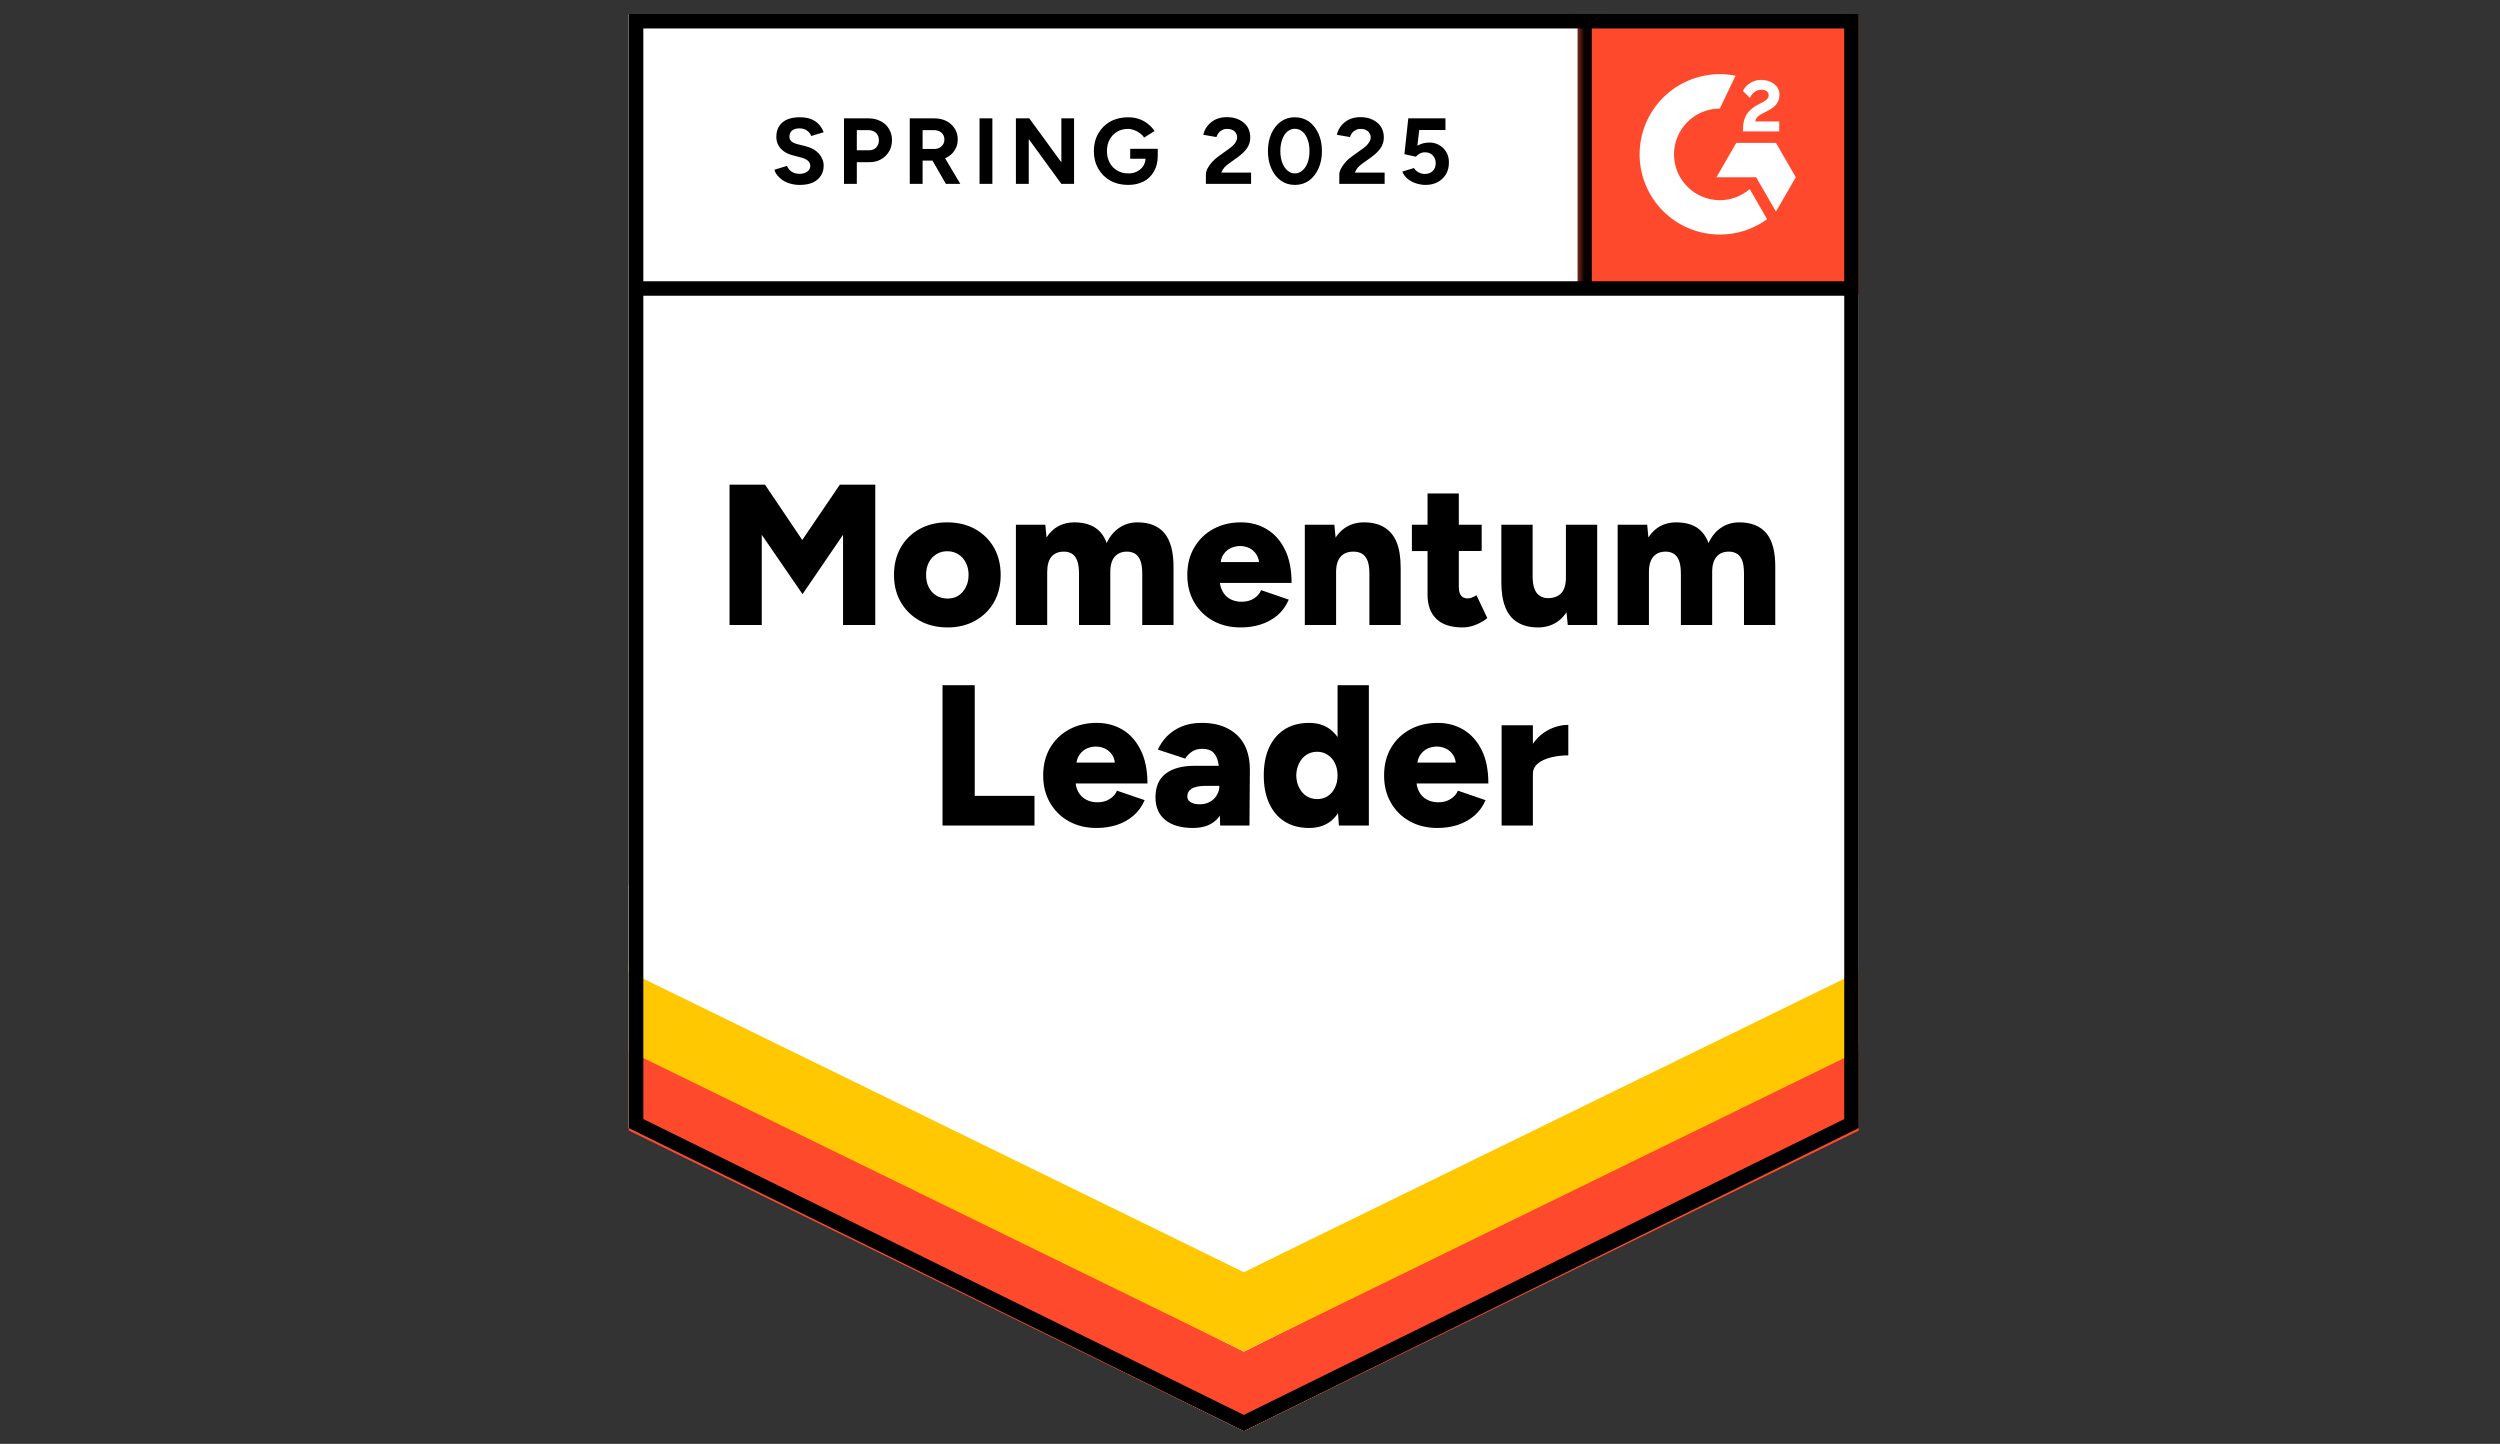
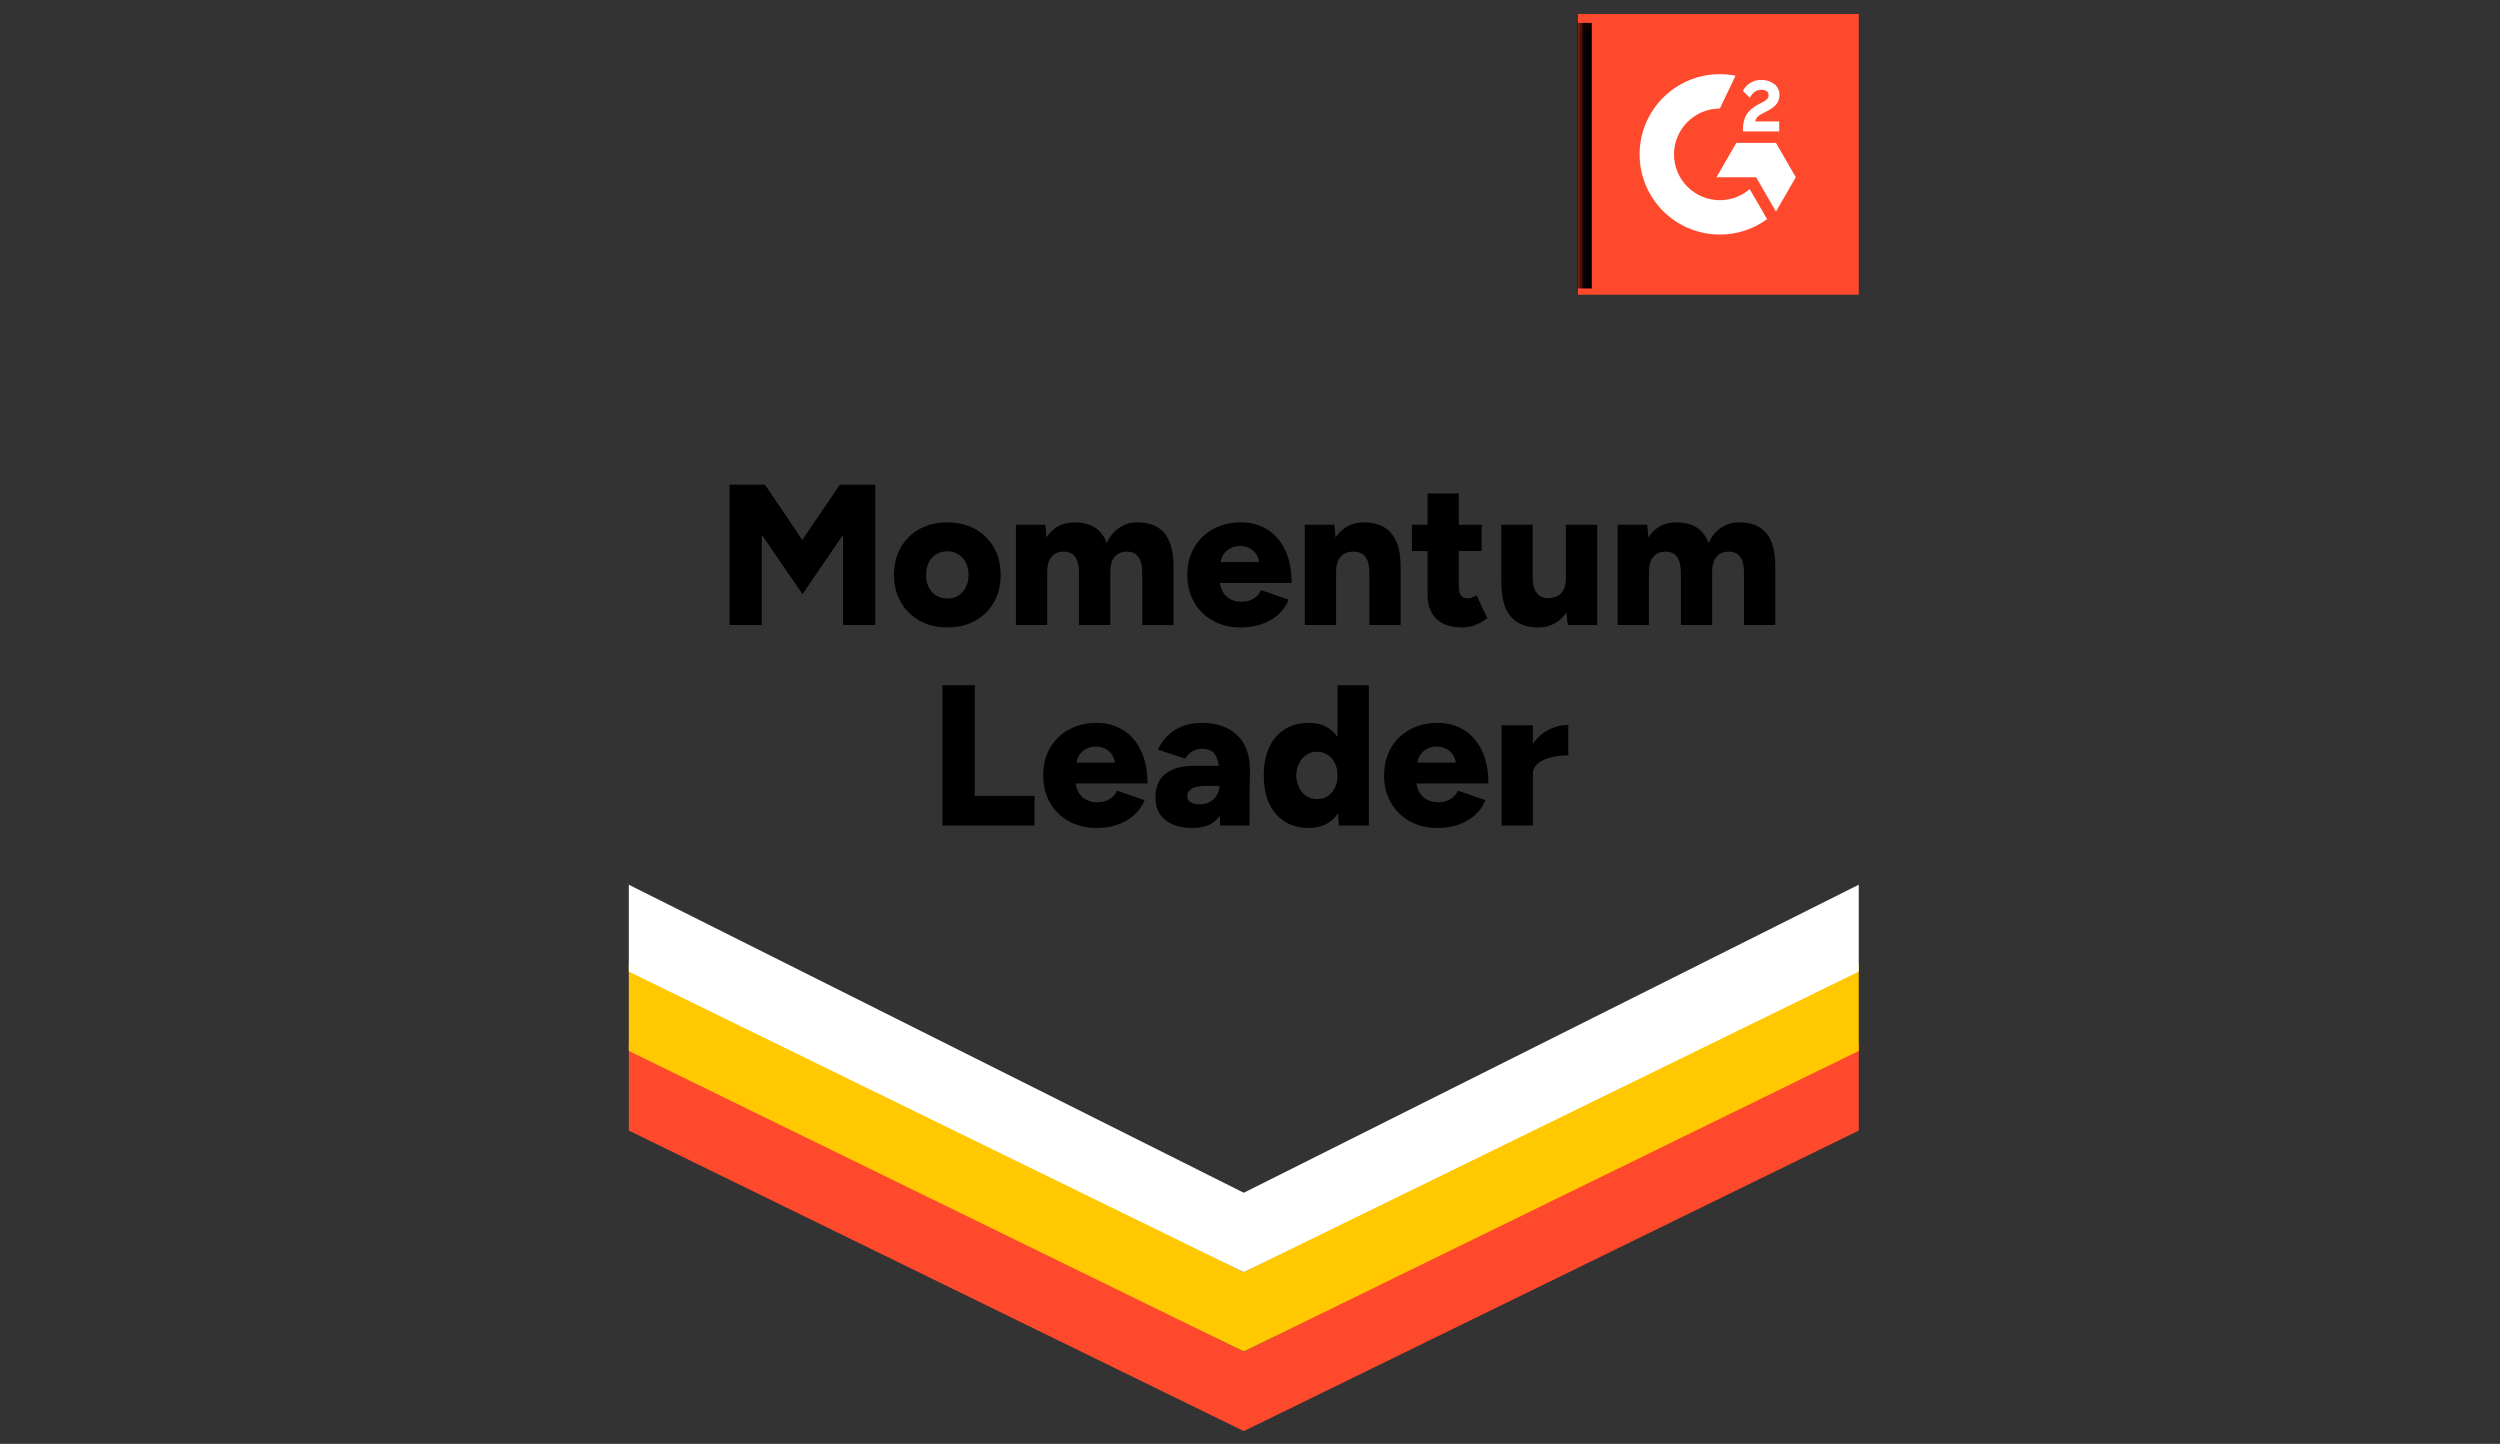
<svg xmlns="http://www.w3.org/2000/svg" width="187" height="108" viewBox="0 0 187 108" fill="none">
  <rect x="0" y="0" width="187" height="108" fill="#333333" stroke="none" />
  <g clip-path="url(#clip0_3420_8696)">
-     <path d="M47.035 84.379L93.035 107.045L139.035 84.379V1.045H47.035V84.379Z" fill="white" />
-     <path d="M47.035 84.379L93.035 107.045L139.035 84.379V1.045H47.035V84.379Z" fill="white" />
-     <path d="M59.83 13.832C59.584 13.832 59.353 13.802 59.14 13.742C58.92 13.682 58.727 13.599 58.56 13.492C58.394 13.379 58.257 13.255 58.15 13.122C58.037 12.989 57.964 12.845 57.93 12.692L58.87 12.412C58.93 12.572 59.037 12.709 59.19 12.822C59.343 12.935 59.537 12.995 59.77 13.002C60.017 13.009 60.22 12.955 60.38 12.842C60.533 12.729 60.61 12.585 60.61 12.412C60.61 12.259 60.55 12.129 60.43 12.022C60.303 11.915 60.133 11.835 59.92 11.782L59.28 11.612C59.047 11.552 58.837 11.459 58.65 11.332C58.47 11.212 58.33 11.059 58.23 10.872C58.123 10.692 58.07 10.482 58.07 10.242C58.07 9.775 58.224 9.412 58.53 9.152C58.837 8.899 59.27 8.772 59.83 8.772C60.144 8.772 60.417 8.815 60.65 8.902C60.89 8.995 61.087 9.125 61.24 9.292C61.4 9.459 61.523 9.659 61.61 9.892L60.68 10.172C60.62 10.012 60.517 9.879 60.37 9.772C60.217 9.659 60.027 9.602 59.8 9.602C59.567 9.602 59.383 9.655 59.25 9.762C59.117 9.869 59.05 10.022 59.05 10.222C59.05 10.375 59.103 10.495 59.21 10.582C59.317 10.669 59.46 10.735 59.64 10.782L60.28 10.942C60.7 11.049 61.027 11.235 61.26 11.502C61.493 11.769 61.61 12.065 61.61 12.392C61.61 12.679 61.54 12.929 61.4 13.142C61.26 13.362 61.06 13.532 60.8 13.652C60.533 13.772 60.21 13.832 59.83 13.832ZM63.13 13.752V8.852H64.95C65.297 8.852 65.603 8.922 65.87 9.062C66.137 9.195 66.344 9.385 66.49 9.632C66.644 9.879 66.72 10.162 66.72 10.482C66.72 10.802 66.647 11.085 66.5 11.332C66.353 11.579 66.157 11.772 65.91 11.912C65.657 12.059 65.364 12.132 65.03 12.132H64.09V13.752H63.13ZM64.09 11.242H65.01C65.224 11.242 65.4 11.172 65.54 11.032C65.674 10.892 65.74 10.709 65.74 10.482C65.74 10.262 65.667 10.079 65.52 9.932C65.367 9.799 65.17 9.732 64.93 9.732H64.09V11.242ZM68.05 13.752V8.852H69.87C70.217 8.852 70.523 8.919 70.79 9.052C71.057 9.192 71.263 9.379 71.41 9.612C71.564 9.845 71.64 10.119 71.64 10.432C71.64 10.739 71.56 11.012 71.4 11.252C71.247 11.492 71.034 11.679 70.76 11.812C70.493 11.945 70.187 12.012 69.84 12.012H69.01V13.752H68.05ZM70.75 13.752L69.62 11.782L70.35 11.262L71.83 13.752H70.75ZM69.01 11.142H69.88C70.027 11.142 70.157 11.112 70.27 11.052C70.383 10.992 70.474 10.909 70.54 10.802C70.607 10.695 70.64 10.572 70.64 10.432C70.64 10.225 70.567 10.055 70.42 9.922C70.267 9.795 70.07 9.732 69.83 9.732H69.01V11.142ZM73.27 13.752V8.852H74.23V13.752H73.27ZM75.99 13.752V8.852H76.99L79.39 12.142V8.852H80.34V13.752H79.39L76.95 10.402V13.752H75.99ZM84.38 13.832C83.88 13.832 83.437 13.725 83.05 13.512C82.663 13.292 82.364 12.992 82.15 12.612C81.93 12.232 81.82 11.795 81.82 11.302C81.82 10.809 81.93 10.372 82.15 9.992C82.364 9.612 82.663 9.312 83.05 9.092C83.437 8.879 83.88 8.772 84.38 8.772C84.68 8.772 84.954 8.815 85.2 8.902C85.454 8.989 85.677 9.112 85.87 9.272C86.064 9.425 86.227 9.602 86.36 9.802L85.58 10.292C85.5 10.165 85.394 10.055 85.26 9.962C85.133 9.862 84.993 9.785 84.84 9.732C84.687 9.672 84.534 9.642 84.38 9.642C84.073 9.642 83.8 9.712 83.56 9.852C83.32 9.999 83.133 10.195 83 10.442C82.867 10.689 82.8 10.975 82.8 11.302C82.8 11.622 82.867 11.909 83 12.162C83.133 12.415 83.32 12.612 83.56 12.752C83.8 12.899 84.08 12.972 84.4 12.972C84.647 12.972 84.867 12.922 85.06 12.822C85.254 12.722 85.407 12.585 85.52 12.412C85.633 12.232 85.69 12.025 85.69 11.792L86.6 11.652C86.6 12.112 86.504 12.505 86.31 12.832C86.124 13.159 85.864 13.409 85.53 13.582C85.197 13.749 84.814 13.832 84.38 13.832ZM84.54 11.872V11.132H86.6V11.722L86.08 11.872H84.54ZM90.2 13.752V13.042C90.2 12.909 90.24 12.762 90.32 12.602C90.407 12.435 90.523 12.272 90.67 12.112C90.823 11.945 91 11.792 91.2 11.652L91.94 11.122C92.04 11.049 92.137 10.969 92.23 10.882C92.323 10.795 92.397 10.699 92.45 10.592C92.51 10.485 92.54 10.385 92.54 10.292C92.54 10.165 92.51 10.055 92.45 9.962C92.397 9.862 92.314 9.785 92.2 9.732C92.087 9.672 91.947 9.642 91.78 9.642C91.64 9.642 91.517 9.672 91.41 9.732C91.303 9.785 91.213 9.859 91.14 9.952C91.073 10.045 91.023 10.145 90.99 10.252L90.01 10.082C90.057 9.849 90.157 9.632 90.31 9.432C90.463 9.232 90.663 9.069 90.91 8.942C91.163 8.822 91.447 8.762 91.76 8.762C92.127 8.762 92.44 8.829 92.7 8.962C92.96 9.089 93.163 9.265 93.31 9.492C93.45 9.719 93.52 9.982 93.52 10.282C93.52 10.582 93.437 10.852 93.27 11.092C93.103 11.325 92.877 11.545 92.59 11.752L91.92 12.232C91.787 12.325 91.67 12.429 91.57 12.542C91.477 12.655 91.403 12.779 91.35 12.912H93.58V13.752H90.2ZM96.86 13.832C96.46 13.832 96.11 13.725 95.81 13.512C95.504 13.292 95.267 12.992 95.1 12.612C94.927 12.232 94.84 11.795 94.84 11.302C94.84 10.809 94.927 10.372 95.1 9.992C95.267 9.612 95.504 9.312 95.81 9.092C96.11 8.879 96.457 8.772 96.85 8.772C97.25 8.772 97.603 8.879 97.91 9.092C98.21 9.312 98.447 9.612 98.62 9.992C98.793 10.372 98.88 10.809 98.88 11.302C98.88 11.795 98.793 12.232 98.62 12.612C98.447 12.992 98.21 13.292 97.91 13.512C97.603 13.725 97.254 13.832 96.86 13.832ZM96.86 12.972C97.067 12.972 97.254 12.899 97.42 12.752C97.587 12.612 97.717 12.415 97.81 12.162C97.903 11.915 97.95 11.629 97.95 11.302C97.95 10.975 97.903 10.685 97.81 10.432C97.717 10.179 97.587 9.982 97.42 9.842C97.254 9.702 97.064 9.632 96.85 9.632C96.644 9.632 96.457 9.702 96.29 9.842C96.13 9.982 96.004 10.179 95.91 10.432C95.817 10.685 95.77 10.975 95.77 11.302C95.77 11.629 95.817 11.915 95.91 12.162C96.004 12.415 96.133 12.612 96.3 12.752C96.46 12.899 96.647 12.972 96.86 12.972ZM100.18 13.752V13.042C100.18 12.909 100.224 12.762 100.31 12.602C100.397 12.435 100.514 12.272 100.66 12.112C100.807 11.945 100.984 11.792 101.19 11.652L101.93 11.122C102.03 11.049 102.127 10.969 102.22 10.882C102.307 10.795 102.38 10.699 102.44 10.592C102.5 10.485 102.53 10.385 102.53 10.292C102.53 10.165 102.5 10.055 102.44 9.962C102.38 9.862 102.297 9.785 102.19 9.732C102.077 9.672 101.937 9.642 101.77 9.642C101.63 9.642 101.507 9.672 101.4 9.732C101.287 9.785 101.197 9.859 101.13 9.952C101.057 10.045 101.007 10.145 100.98 10.252L100 10.082C100.047 9.849 100.147 9.632 100.3 9.432C100.454 9.232 100.654 9.069 100.9 8.942C101.154 8.822 101.437 8.762 101.75 8.762C102.117 8.762 102.43 8.829 102.69 8.962C102.95 9.089 103.154 9.265 103.3 9.492C103.44 9.719 103.51 9.982 103.51 10.282C103.51 10.582 103.427 10.852 103.26 11.092C103.094 11.325 102.867 11.545 102.58 11.752L101.91 12.232C101.777 12.325 101.66 12.429 101.56 12.542C101.467 12.655 101.394 12.779 101.34 12.912H103.57V13.752H100.18ZM106.63 13.832C106.41 13.832 106.18 13.795 105.94 13.722C105.707 13.649 105.497 13.539 105.31 13.392C105.117 13.239 104.977 13.052 104.89 12.832L105.76 12.572C105.867 12.725 105.99 12.835 106.13 12.902C106.27 12.975 106.42 13.012 106.58 13.012C106.82 13.012 107.017 12.939 107.17 12.792C107.317 12.645 107.39 12.449 107.39 12.202C107.39 11.969 107.317 11.775 107.17 11.622C107.024 11.469 106.83 11.392 106.59 11.392C106.444 11.392 106.31 11.425 106.19 11.492C106.07 11.559 105.977 11.635 105.91 11.722L105.05 11.532L105.34 8.852H108.12V9.722H106.16L106.02 10.892C106.147 10.825 106.287 10.769 106.44 10.722C106.594 10.682 106.76 10.662 106.94 10.662C107.207 10.662 107.45 10.729 107.67 10.862C107.89 10.989 108.064 11.162 108.19 11.382C108.317 11.602 108.38 11.859 108.38 12.152C108.38 12.485 108.307 12.779 108.16 13.032C108.007 13.285 107.8 13.482 107.54 13.622C107.28 13.762 106.977 13.832 106.63 13.832Z" fill="black" />
    <path d="M54.57 46.752V36.252H57.22L60.01 40.392L62.82 36.252H65.47V46.752H63.06V40.002L60.03 44.442L56.98 40.002V46.752H54.57ZM70.89 46.932C70.097 46.932 69.4 46.765 68.8 46.432C68.2 46.099 67.727 45.635 67.38 45.042C67.04 44.455 66.87 43.775 66.87 43.002C66.87 42.235 67.037 41.555 67.37 40.962C67.703 40.375 68.173 39.912 68.78 39.572C69.386 39.239 70.073 39.072 70.84 39.072C71.633 39.072 72.333 39.239 72.94 39.572C73.54 39.912 74.01 40.375 74.35 40.962C74.683 41.555 74.85 42.235 74.85 43.002C74.85 43.775 74.683 44.455 74.35 45.042C74.01 45.635 73.54 46.099 72.94 46.432C72.34 46.765 71.656 46.932 70.89 46.932ZM70.89 44.772C71.19 44.772 71.457 44.699 71.69 44.552C71.923 44.399 72.106 44.189 72.24 43.922C72.38 43.662 72.45 43.355 72.45 43.002C72.45 42.655 72.38 42.349 72.24 42.082C72.106 41.815 71.92 41.609 71.68 41.462C71.44 41.309 71.166 41.232 70.86 41.232C70.546 41.232 70.27 41.309 70.03 41.462C69.79 41.609 69.603 41.815 69.47 42.082C69.337 42.349 69.27 42.655 69.27 43.002C69.27 43.355 69.337 43.662 69.47 43.922C69.603 44.189 69.793 44.399 70.04 44.552C70.287 44.699 70.57 44.772 70.89 44.772ZM75.99 46.752V39.252H78.19L78.28 40.202C78.52 39.829 78.817 39.545 79.17 39.352C79.53 39.165 79.923 39.072 80.35 39.072C80.97 39.072 81.483 39.199 81.89 39.452C82.296 39.712 82.593 40.102 82.78 40.622C83.013 40.122 83.33 39.739 83.73 39.472C84.13 39.205 84.58 39.072 85.08 39.072C85.98 39.072 86.656 39.345 87.11 39.892C87.563 40.445 87.787 41.302 87.78 42.462V46.752H85.44V42.912C85.44 42.512 85.397 42.195 85.31 41.962C85.223 41.729 85.1 41.555 84.94 41.442C84.78 41.335 84.59 41.275 84.37 41.262C83.943 41.249 83.617 41.372 83.39 41.632C83.163 41.885 83.05 42.272 83.05 42.792V46.752H80.71V42.912C80.71 42.512 80.666 42.195 80.58 41.962C80.5 41.729 80.38 41.555 80.22 41.442C80.06 41.335 79.87 41.275 79.65 41.262C79.216 41.249 78.886 41.372 78.66 41.632C78.44 41.885 78.33 42.272 78.33 42.792V46.752H75.99ZM92.8 46.932C92.02 46.932 91.33 46.765 90.73 46.432C90.13 46.099 89.66 45.635 89.32 45.042C88.98 44.455 88.81 43.775 88.81 43.002C88.81 42.222 88.983 41.539 89.33 40.952C89.677 40.359 90.15 39.899 90.75 39.572C91.35 39.239 92.043 39.072 92.83 39.072C93.543 39.072 94.183 39.242 94.75 39.582C95.323 39.922 95.776 40.429 96.11 41.102C96.443 41.769 96.61 42.602 96.61 43.602H90.97L91.23 43.322C91.23 43.662 91.3 43.962 91.44 44.222C91.58 44.482 91.773 44.679 92.02 44.812C92.273 44.945 92.553 45.012 92.86 45.012C93.233 45.012 93.546 44.929 93.8 44.762C94.053 44.602 94.23 44.395 94.33 44.142L96.4 44.852C96.2 45.319 95.92 45.709 95.56 46.022C95.193 46.329 94.773 46.559 94.3 46.712C93.833 46.859 93.333 46.932 92.8 46.932ZM91.29 42.342L91.05 42.042H94.41L94.2 42.342C94.2 41.975 94.123 41.682 93.97 41.462C93.823 41.242 93.64 41.082 93.42 40.982C93.2 40.889 92.98 40.842 92.76 40.842C92.54 40.842 92.317 40.889 92.09 40.982C91.863 41.082 91.673 41.242 91.52 41.462C91.367 41.682 91.29 41.975 91.29 42.342ZM97.6 46.752V39.252H99.81L99.94 40.632V46.752H97.6ZM102.43 46.752V42.912H104.77V46.752H102.43ZM102.43 42.912C102.43 42.512 102.386 42.195 102.3 41.962C102.206 41.729 102.08 41.555 101.92 41.442C101.753 41.335 101.55 41.275 101.31 41.262C100.856 41.249 100.516 41.372 100.29 41.632C100.056 41.885 99.94 42.272 99.94 42.792H99.24C99.24 42.005 99.36 41.332 99.6 40.772C99.84 40.219 100.166 39.795 100.58 39.502C100.993 39.215 101.476 39.072 102.03 39.072C102.63 39.072 103.133 39.195 103.54 39.442C103.953 39.689 104.263 40.062 104.47 40.562C104.67 41.062 104.77 41.702 104.77 42.482V42.912H102.43ZM109.42 46.932C108.533 46.932 107.873 46.719 107.44 46.292C107 45.872 106.78 45.265 106.78 44.472V36.912H109.12V43.892C109.12 44.192 109.176 44.412 109.29 44.552C109.396 44.692 109.566 44.762 109.8 44.762C109.886 44.762 109.99 44.739 110.11 44.692C110.23 44.645 110.34 44.589 110.44 44.522L111.25 46.232C111.01 46.432 110.723 46.599 110.39 46.732C110.056 46.865 109.733 46.932 109.42 46.932ZM105.61 41.222V39.252H110.83V41.212L105.61 41.222ZM117.27 46.752L117.13 45.372V39.252H119.47V46.752H117.27ZM112.3 43.092V39.252H114.64V43.092H112.3ZM114.64 43.092C114.64 43.485 114.686 43.802 114.78 44.042C114.866 44.282 114.996 44.455 115.17 44.562C115.336 44.675 115.536 44.735 115.77 44.742C116.216 44.742 116.556 44.615 116.79 44.362C117.016 44.109 117.13 43.725 117.13 43.212H117.84C117.84 44.005 117.72 44.679 117.48 45.232C117.24 45.785 116.913 46.209 116.5 46.502C116.08 46.789 115.596 46.932 115.05 46.932C114.45 46.932 113.943 46.809 113.53 46.562C113.123 46.322 112.816 45.952 112.61 45.452C112.403 44.952 112.3 44.312 112.3 43.532V43.092H114.64ZM121 46.752V39.252H123.21L123.3 40.202C123.54 39.829 123.836 39.545 124.19 39.352C124.543 39.165 124.936 39.072 125.37 39.072C125.99 39.072 126.503 39.199 126.91 39.452C127.31 39.712 127.606 40.102 127.8 40.622C128.026 40.122 128.34 39.739 128.74 39.472C129.14 39.205 129.59 39.072 130.09 39.072C130.99 39.072 131.67 39.345 132.13 39.892C132.583 40.445 132.803 41.302 132.79 42.462V46.752H130.45V42.912C130.45 42.512 130.41 42.195 130.33 41.962C130.243 41.729 130.12 41.555 129.96 41.442C129.8 41.335 129.61 41.275 129.39 41.262C128.956 41.249 128.63 41.372 128.41 41.632C128.183 41.885 128.07 42.272 128.07 42.792V46.752H125.73V42.912C125.73 42.512 125.686 42.195 125.6 41.962C125.513 41.729 125.39 41.555 125.23 41.442C125.07 41.335 124.88 41.275 124.66 41.262C124.233 41.249 123.906 41.372 123.68 41.632C123.453 41.885 123.34 42.272 123.34 42.792V46.752H121ZM70.5 61.752V51.252H72.91V59.532H77.38V61.752H70.5ZM82.02 61.932C81.24 61.932 80.55 61.765 79.95 61.432C79.35 61.099 78.88 60.635 78.54 60.042C78.2 59.455 78.03 58.775 78.03 58.002C78.03 57.222 78.2 56.539 78.54 55.952C78.886 55.359 79.36 54.899 79.96 54.572C80.56 54.239 81.257 54.072 82.05 54.072C82.757 54.072 83.397 54.242 83.97 54.582C84.537 54.922 84.987 55.429 85.32 56.102C85.66 56.769 85.83 57.602 85.83 58.602H80.19L80.44 58.322C80.44 58.662 80.51 58.962 80.65 59.222C80.79 59.482 80.987 59.679 81.24 59.812C81.487 59.945 81.766 60.012 82.08 60.012C82.447 60.012 82.757 59.929 83.01 59.762C83.27 59.602 83.45 59.395 83.55 59.142L85.62 59.852C85.42 60.319 85.136 60.709 84.77 61.022C84.403 61.329 83.987 61.559 83.52 61.712C83.046 61.859 82.546 61.932 82.02 61.932ZM80.5 57.342L80.26 57.042H83.62L83.41 57.342C83.41 56.975 83.337 56.682 83.19 56.462C83.037 56.242 82.85 56.082 82.63 55.982C82.41 55.889 82.19 55.842 81.97 55.842C81.75 55.842 81.526 55.889 81.3 55.982C81.08 56.082 80.893 56.242 80.74 56.462C80.58 56.682 80.5 56.975 80.5 57.342ZM91.27 61.752L91.21 60.132V58.022C91.21 57.622 91.177 57.272 91.11 56.972C91.037 56.672 90.91 56.435 90.73 56.262C90.55 56.095 90.28 56.012 89.92 56.012C89.64 56.012 89.397 56.075 89.19 56.202C88.977 56.335 88.796 56.515 88.65 56.742L86.61 56.072C86.776 55.699 87.007 55.362 87.3 55.062C87.6 54.762 87.963 54.522 88.39 54.342C88.823 54.162 89.323 54.072 89.89 54.072C90.67 54.072 91.33 54.219 91.87 54.512C92.41 54.799 92.817 55.202 93.09 55.722C93.356 56.242 93.49 56.859 93.49 57.572L93.46 61.752H91.27ZM89.23 61.932C88.343 61.932 87.653 61.732 87.16 61.332C86.673 60.932 86.43 60.369 86.43 59.642C86.43 58.849 86.683 58.259 87.19 57.872C87.703 57.479 88.42 57.282 89.34 57.282H91.39V58.782H90.22C89.72 58.782 89.36 58.852 89.14 58.992C88.92 59.132 88.81 59.329 88.81 59.582C88.81 59.762 88.893 59.902 89.06 60.002C89.227 60.109 89.453 60.162 89.74 60.162C90.033 60.162 90.29 60.099 90.51 59.972C90.73 59.852 90.9 59.685 91.02 59.472C91.147 59.265 91.21 59.035 91.21 58.782H91.8C91.8 59.782 91.59 60.559 91.17 61.112C90.75 61.659 90.103 61.932 89.23 61.932ZM100.15 61.752L100.05 60.362V51.252H102.39V61.752H100.15ZM97.92 61.932C97.22 61.932 96.617 61.775 96.11 61.462C95.603 61.149 95.213 60.695 94.94 60.102C94.666 59.515 94.53 58.815 94.53 58.002C94.53 57.182 94.666 56.479 94.94 55.892C95.213 55.312 95.603 54.862 96.11 54.542C96.617 54.229 97.22 54.072 97.92 54.072C98.54 54.072 99.06 54.229 99.48 54.542C99.906 54.862 100.226 55.312 100.44 55.892C100.646 56.479 100.75 57.182 100.75 58.002C100.75 58.815 100.646 59.515 100.44 60.102C100.226 60.695 99.91 61.149 99.49 61.462C99.063 61.775 98.54 61.932 97.92 61.932ZM98.53 59.772C98.823 59.772 99.083 59.699 99.31 59.552C99.543 59.399 99.723 59.189 99.85 58.922C99.983 58.662 100.05 58.355 100.05 58.002C100.05 57.655 99.983 57.349 99.85 57.082C99.723 56.815 99.543 56.609 99.31 56.462C99.083 56.309 98.82 56.232 98.52 56.232C98.22 56.232 97.953 56.309 97.72 56.462C97.493 56.609 97.313 56.815 97.18 57.082C97.04 57.349 96.966 57.655 96.96 58.002C96.966 58.355 97.04 58.662 97.18 58.922C97.313 59.189 97.496 59.399 97.73 59.552C97.963 59.699 98.23 59.772 98.53 59.772ZM107.52 61.932C106.74 61.932 106.05 61.765 105.45 61.432C104.85 61.099 104.38 60.635 104.04 60.042C103.7 59.455 103.53 58.775 103.53 58.002C103.53 57.222 103.7 56.539 104.04 55.952C104.386 55.359 104.86 54.899 105.46 54.572C106.06 54.239 106.756 54.072 107.55 54.072C108.256 54.072 108.896 54.242 109.47 54.582C110.036 54.922 110.49 55.429 110.83 56.102C111.163 56.769 111.33 57.602 111.33 58.602H105.69L105.94 58.322C105.94 58.662 106.01 58.962 106.15 59.222C106.29 59.482 106.486 59.679 106.74 59.812C106.986 59.945 107.266 60.012 107.58 60.012C107.946 60.012 108.256 59.929 108.51 59.762C108.77 59.602 108.95 59.395 109.05 59.142L111.12 59.852C110.92 60.319 110.636 60.709 110.27 61.022C109.903 61.329 109.486 61.559 109.02 61.712C108.546 61.859 108.046 61.932 107.52 61.932ZM106 57.342L105.76 57.042H109.12L108.91 57.342C108.91 56.975 108.836 56.682 108.69 56.462C108.536 56.242 108.35 56.082 108.13 55.982C107.91 55.889 107.69 55.842 107.47 55.842C107.25 55.842 107.026 55.889 106.8 55.982C106.58 56.082 106.393 56.242 106.24 56.462C106.08 56.682 106 56.975 106 57.342ZM114.04 57.872C114.04 57.059 114.203 56.382 114.53 55.842C114.856 55.302 115.266 54.899 115.76 54.632C116.253 54.359 116.77 54.222 117.31 54.222V56.502C116.85 56.502 116.42 56.552 116.02 56.652C115.613 56.752 115.283 56.905 115.03 57.112C114.783 57.319 114.66 57.582 114.66 57.902L114.04 57.872ZM112.32 61.752V54.252H114.66V61.752H112.32Z" fill="black" />
    <path d="M118.035 1.045H139.035V22.045H118.035V1.045Z" fill="#FF492C" />
    <mask id="mask0_3420_8696" style="mask-type:luminance" maskUnits="userSpaceOnUse" x="118" y="1" width="22" height="22">
      <path d="M118.035 1.045H139.035V22.045H118.035V1.045Z" fill="white" />
    </mask>
    <g mask="url(#mask0_3420_8696)">
      <path fill-rule="evenodd" clip-rule="evenodd" d="M133.086 9.087H131.292C131.341 8.806 131.514 8.649 131.866 8.471L132.197 8.303C132.788 8 133.103 7.659 133.103 7.103C133.109 6.942 133.075 6.782 133.004 6.638C132.933 6.493 132.827 6.368 132.696 6.275C132.43 6.075 132.105 5.977 131.731 5.977C131.441 5.974 131.157 6.055 130.912 6.21C130.677 6.349 130.489 6.554 130.37 6.8L130.89 7.319C131.091 6.913 131.384 6.713 131.769 6.713C132.094 6.713 132.295 6.881 132.295 7.113C132.295 7.308 132.197 7.47 131.823 7.659L131.612 7.762C131.151 7.995 130.831 8.26 130.647 8.562C130.462 8.86 130.37 9.244 130.37 9.704V9.828H133.086V9.088V9.087ZM132.841 10.687H129.875L128.392 13.257H131.358L132.841 15.827L134.325 13.257L132.841 10.687Z" fill="white" />
      <path fill-rule="evenodd" clip-rule="evenodd" d="M128.644 14.974C127.735 14.973 126.863 14.612 126.22 13.969C125.577 13.327 125.215 12.455 125.214 11.546C125.216 10.637 125.578 9.766 126.221 9.123C126.864 8.481 127.735 8.12 128.644 8.119L129.818 5.663C128.948 5.489 128.05 5.51 127.188 5.725C126.327 5.94 125.525 6.344 124.838 6.907C124.152 7.469 123.599 8.177 123.219 8.98C122.839 9.782 122.642 10.658 122.642 11.546C122.642 12.334 122.798 13.114 123.099 13.842C123.401 14.57 123.843 15.232 124.401 15.789C124.958 16.346 125.619 16.788 126.348 17.089C127.076 17.39 127.856 17.545 128.644 17.545C129.915 17.547 131.153 17.144 132.179 16.395L130.879 14.143C130.258 14.679 129.465 14.974 128.644 14.974Z" fill="white" />
      <path d="M118.524 1.712V21.58" stroke="black" stroke-width="1.085" />
    </g>
    <path d="M47.035 84.565V78.065L93.035 101.107L139.035 78.065V84.565L93.035 107.045L47.035 84.565Z" fill="#FF492C" />
    <path d="M47.035 78.611V72.111L93.035 95.153L139.035 72.111V78.611L93.035 101.091L47.035 78.611Z" fill="#FFC800" />
    <path d="M47.035 72.676V66.176L93.035 89.219L139.035 66.176V72.676L93.035 95.156L47.035 72.676Z" fill="white" />
-     <path d="M138.61 21.58H47.66M138.492 84.042L93.035 106.44L47.578 84.042V1.588H138.492V84.042Z" stroke="black" stroke-width="1.085" />
  </g>
  <defs>
    <clipPath id="clip0_3420_8696">
      <rect width="93" height="107" fill="white" transform="translate(47 0.502)" />
    </clipPath>
  </defs>
</svg>